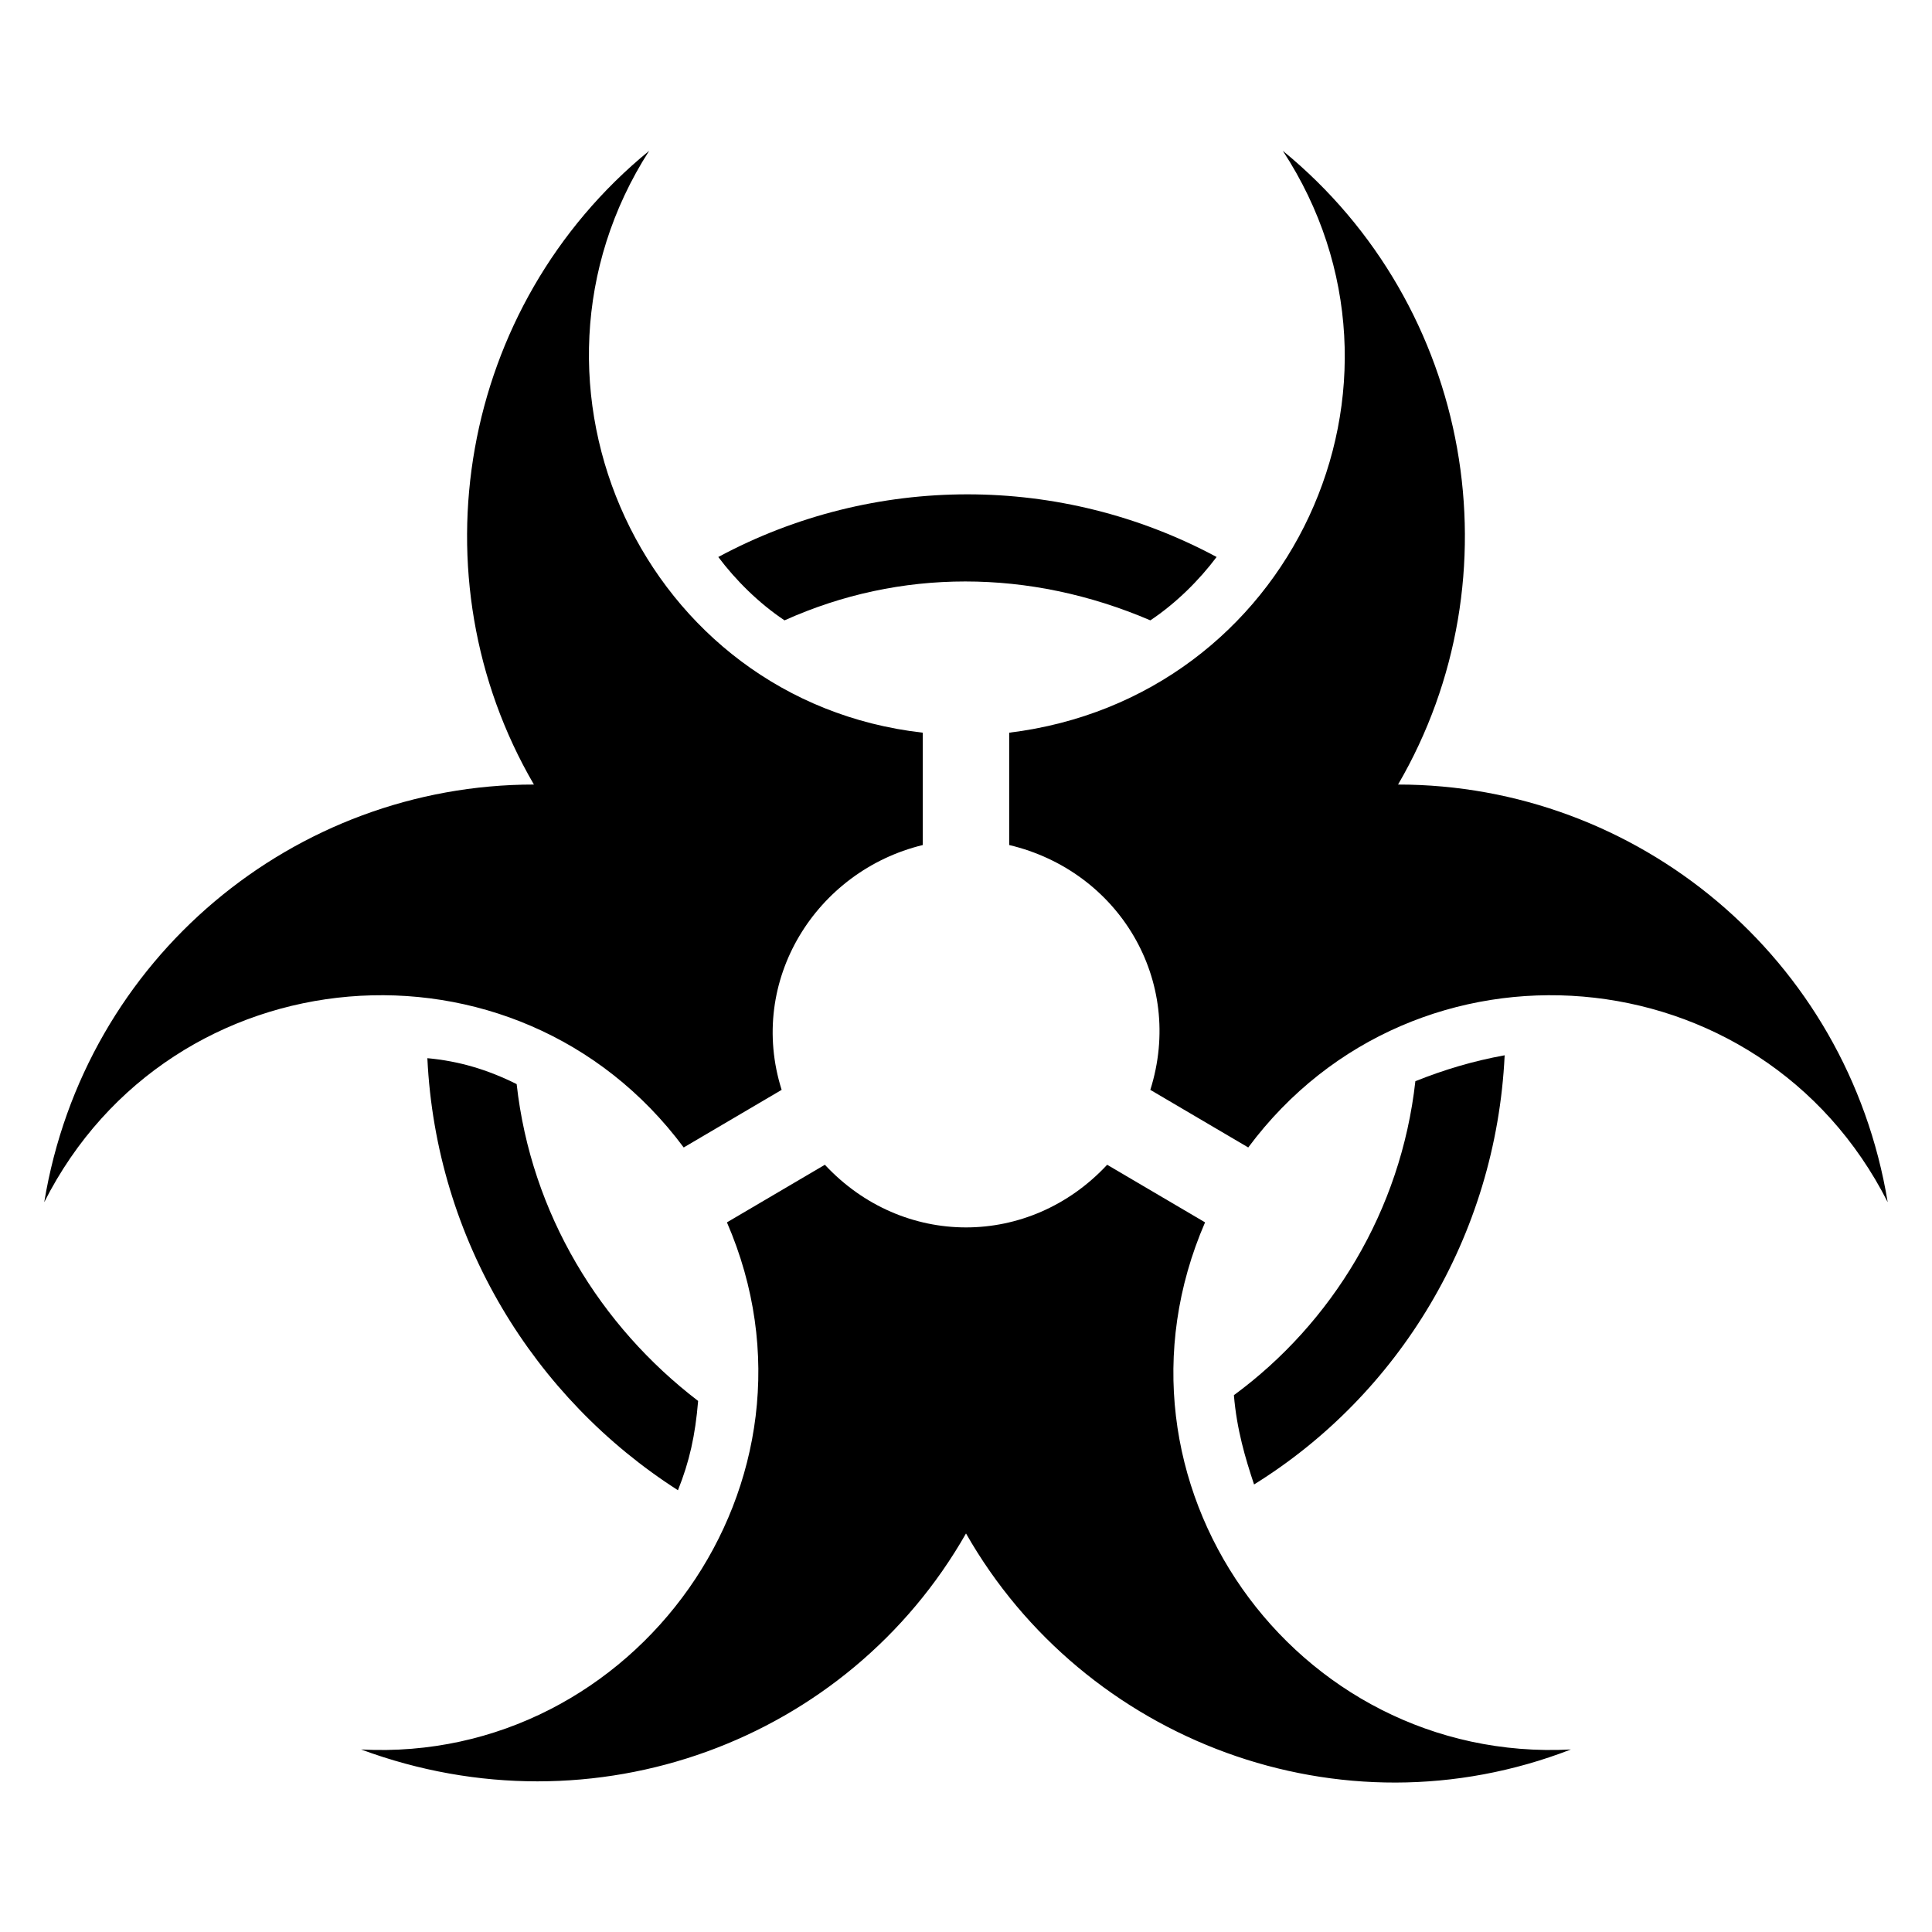
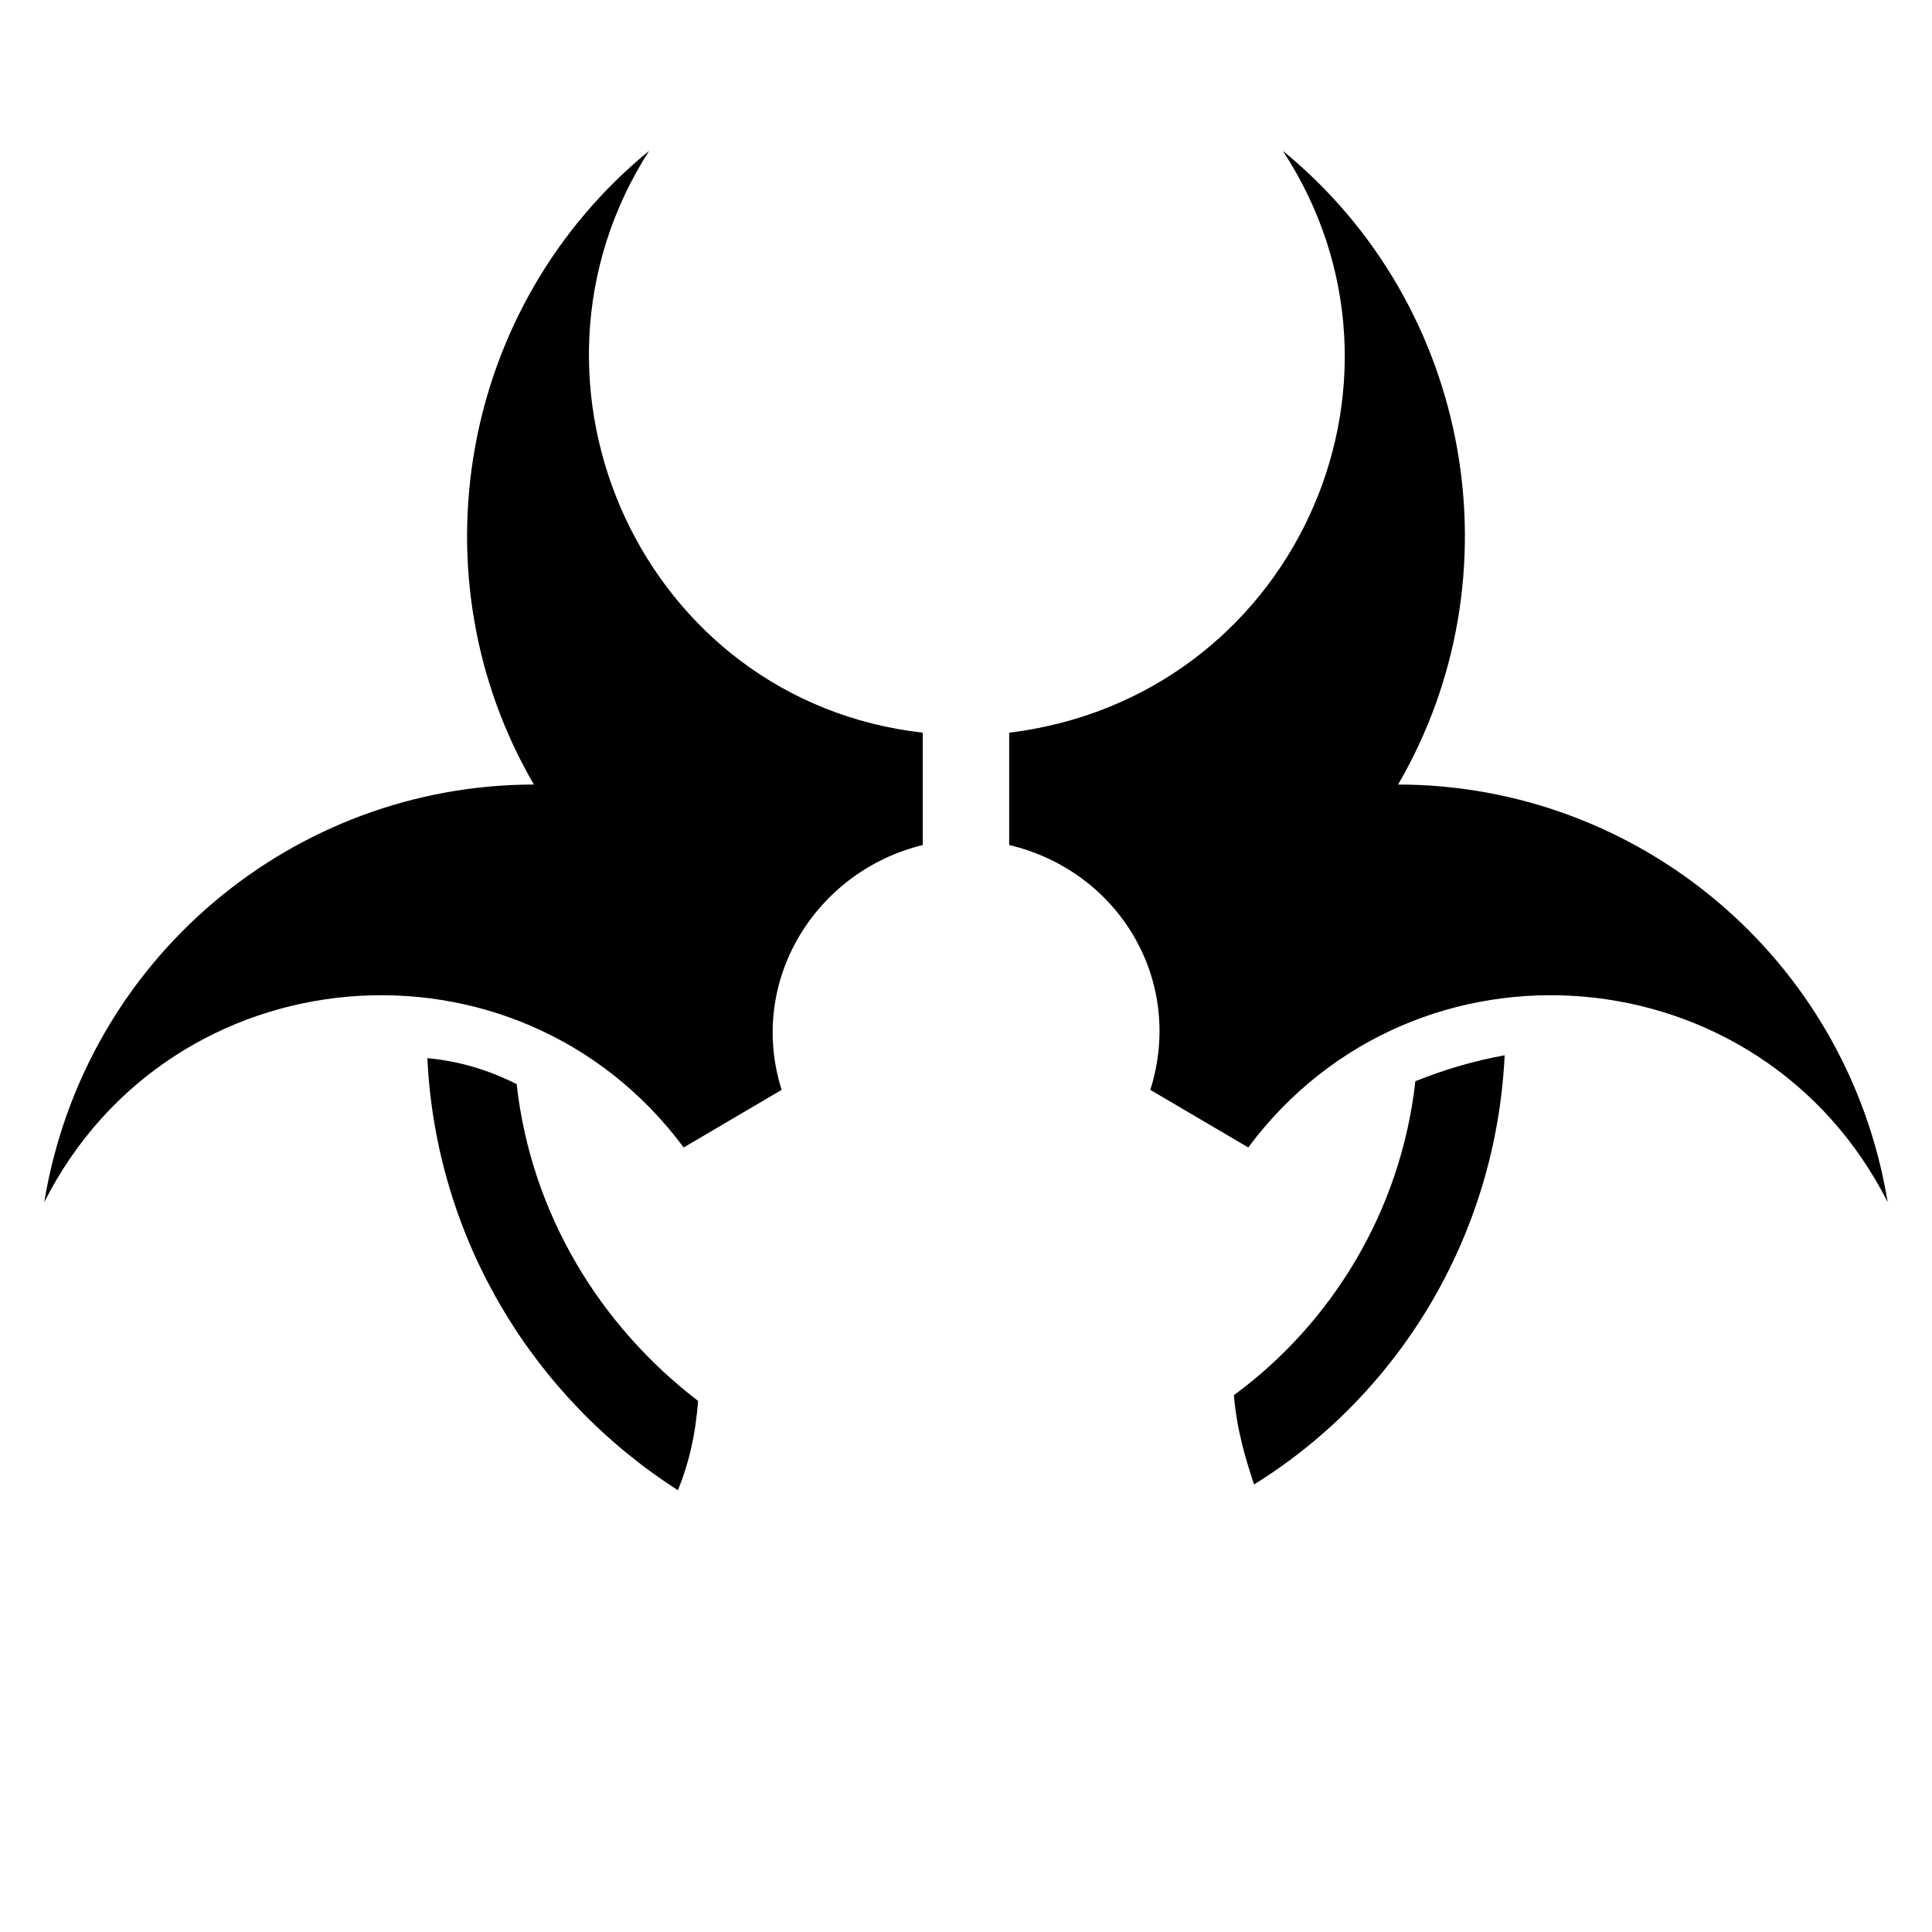
<svg xmlns="http://www.w3.org/2000/svg" fill="#000000" width="800px" height="800px" version="1.1" viewBox="144 144 512 512">
  <g>
    <path d="m280.92 431.3c-7.633-3.816-15.266-6.106-23.664-6.871 2.289 48.09 28.242 90.074 66.41 114.5 3.055-7.633 4.582-14.504 5.344-23.664-25.953-19.848-44.273-49.621-48.09-83.969z" />
-     <path d="m351.91 308.4c30.535-13.742 64.883-13.742 96.945 0 6.871-4.582 12.977-10.688 17.559-16.793-41.223-22.137-90.84-22.137-132.06 0 4.578 6.106 10.688 12.211 17.555 16.793z" />
    <path d="m542.75 423.66c-8.398 1.527-16.031 3.816-23.664 6.871-3.816 34.352-22.137 64.121-48.09 83.203 0.762 9.16 3.055 16.793 5.344 23.664 38.164-23.664 64.117-65.648 66.41-113.74z" />
    <path d="m325.19 448.09 25.953-15.266c-9.16-29.008 9.16-58.016 37.402-64.883v-29.77c-74.043-8.402-112.21-92.371-72.516-154.2-50.383 41.223-62.594 112.98-30.535 167.94-63.359 0-119.08 45.801-129.77 110.68 33.59-66.41 125.19-74.047 169.46-14.504z" />
-     <path d="m463.36 467.94-25.953-15.266c-20.609 22.137-54.199 22.137-74.809 0l-25.953 15.266c29.77 68.703-24.426 143.51-96.945 139.69 61.832 22.902 129-2.289 160.3-57.25 31.297 54.961 99.234 80.914 160.3 57.25-73.285 3.816-126.72-70.992-96.949-139.69z" />
    <path d="m514.5 351.91c32.062-54.961 19.848-126.71-30.535-167.94 40.457 61.832 2.289 145.04-72.52 154.2v29.77c29.008 6.871 46.562 35.879 37.402 64.883l25.953 15.266c44.273-59.543 135.88-51.906 169.46 14.504-10.684-64.879-66.406-110.68-129.77-110.68z" />
  </g>
</svg>